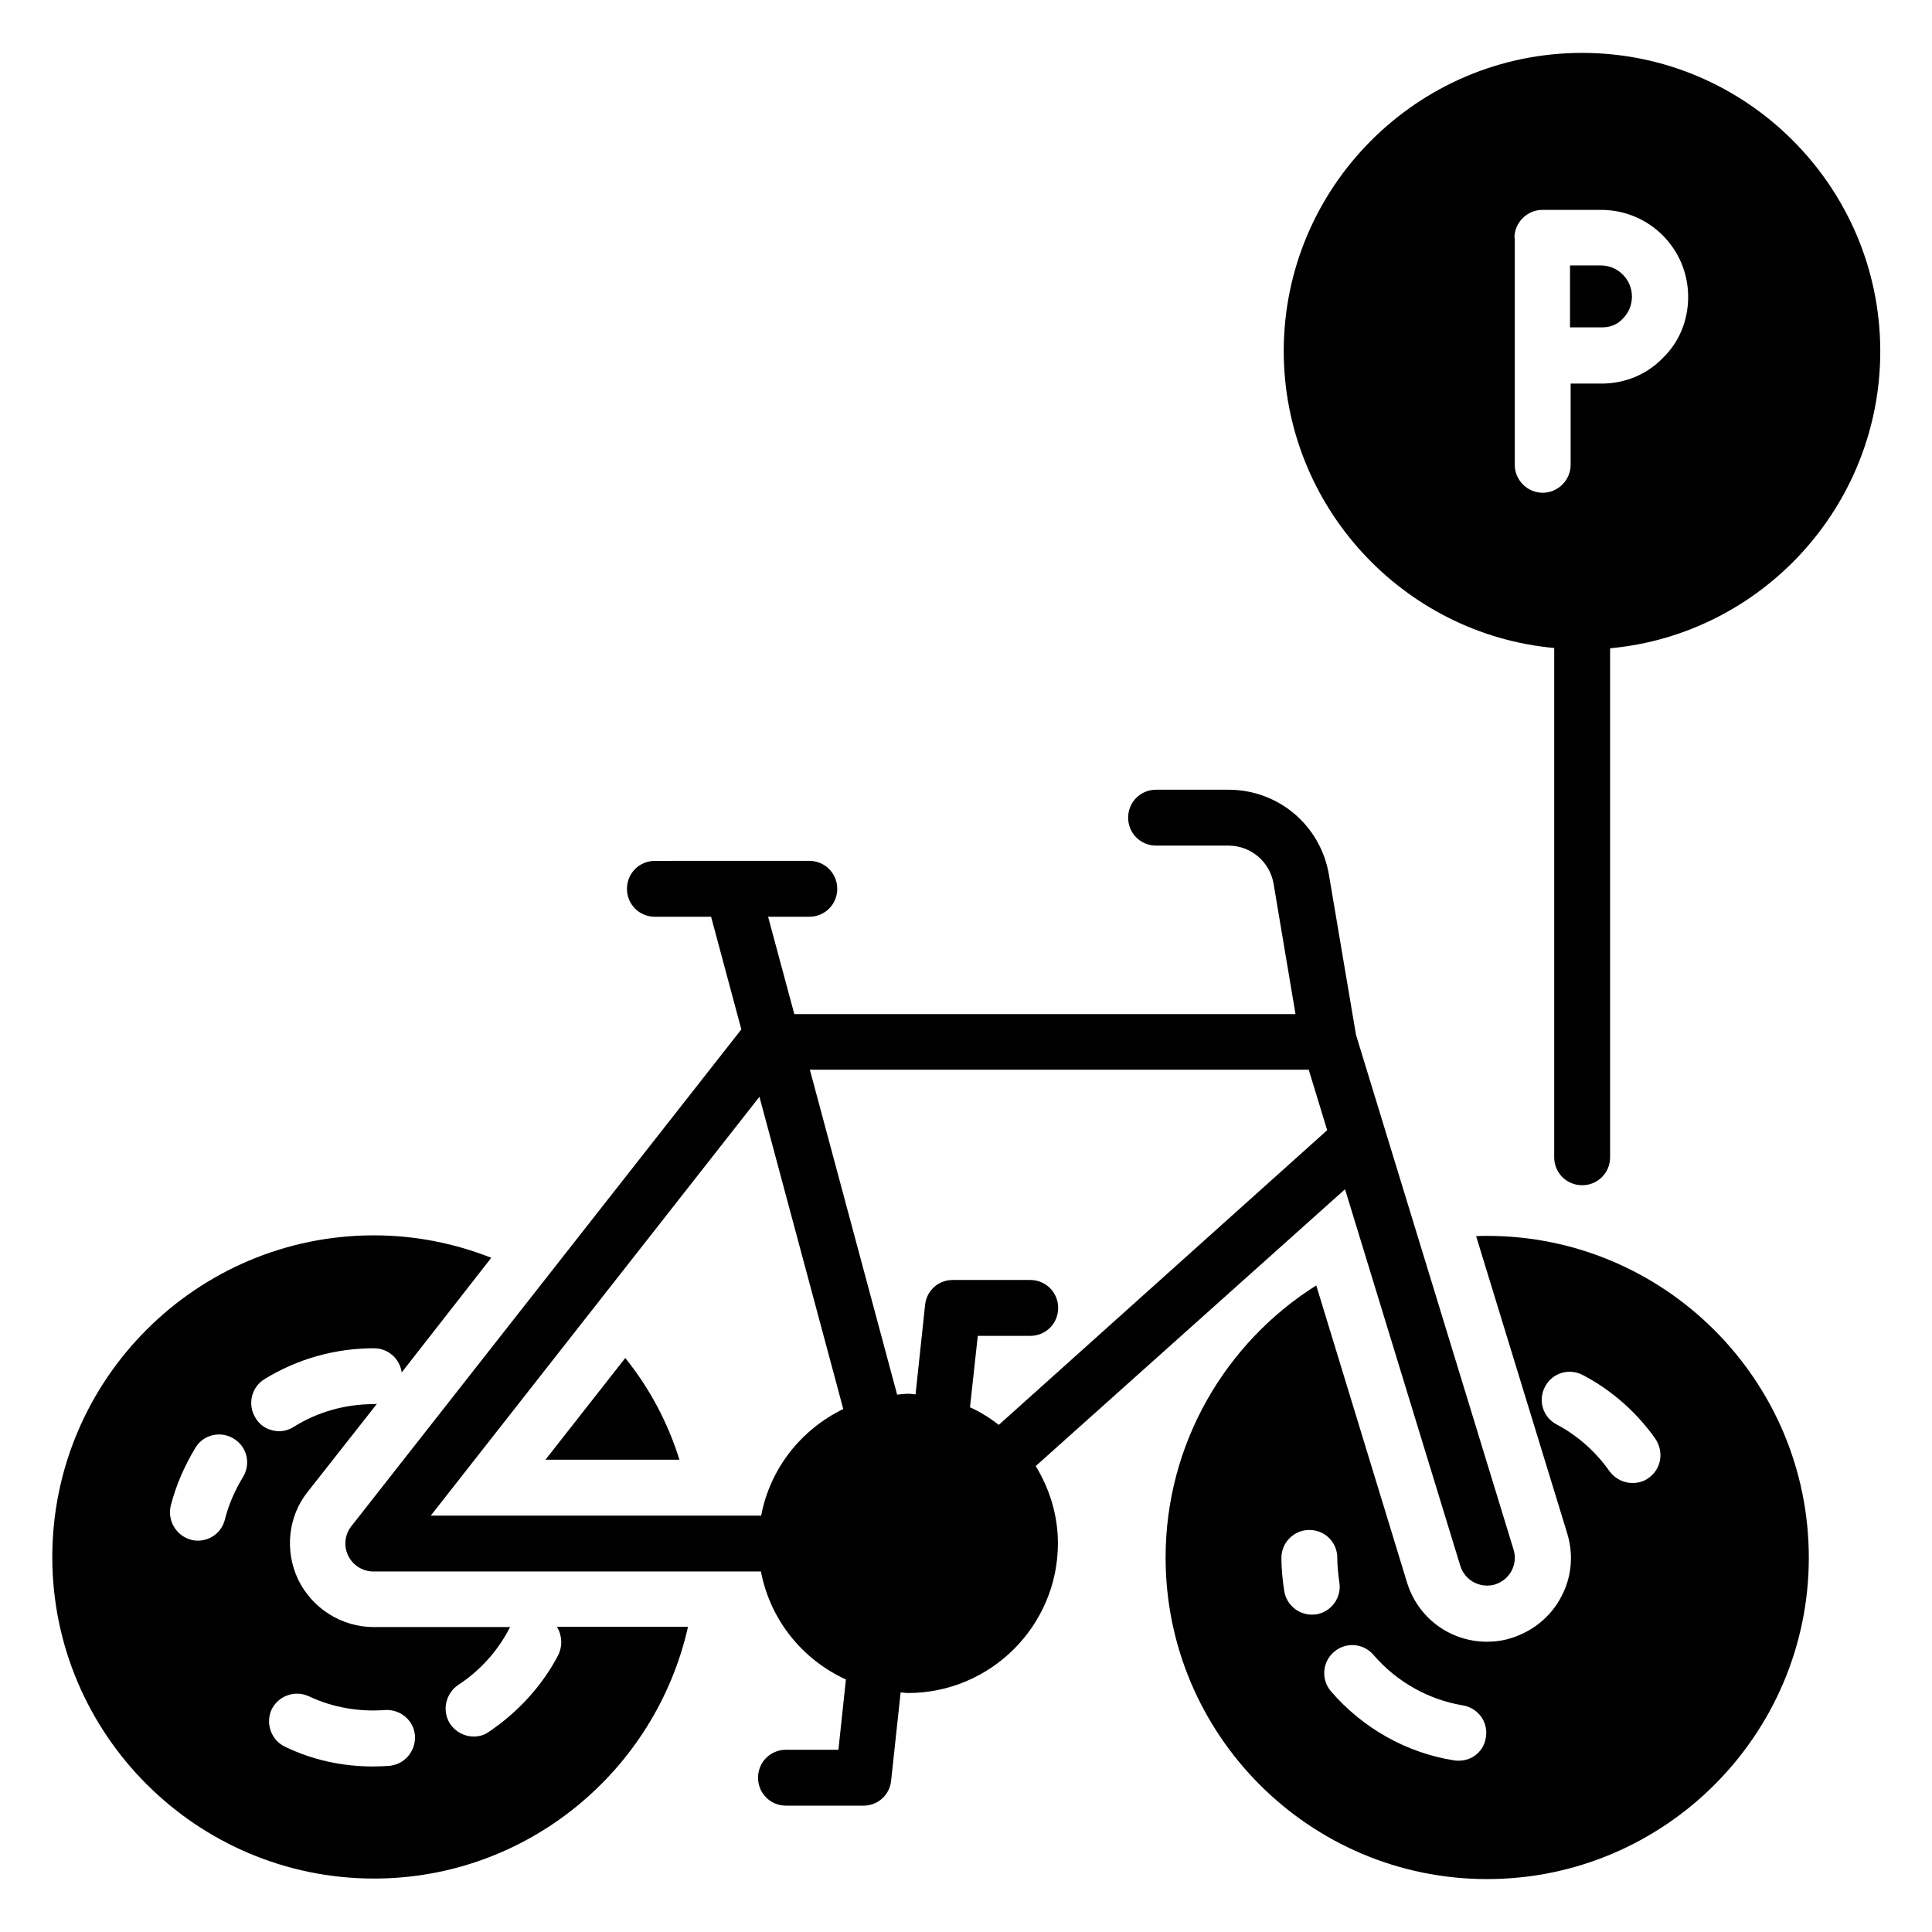
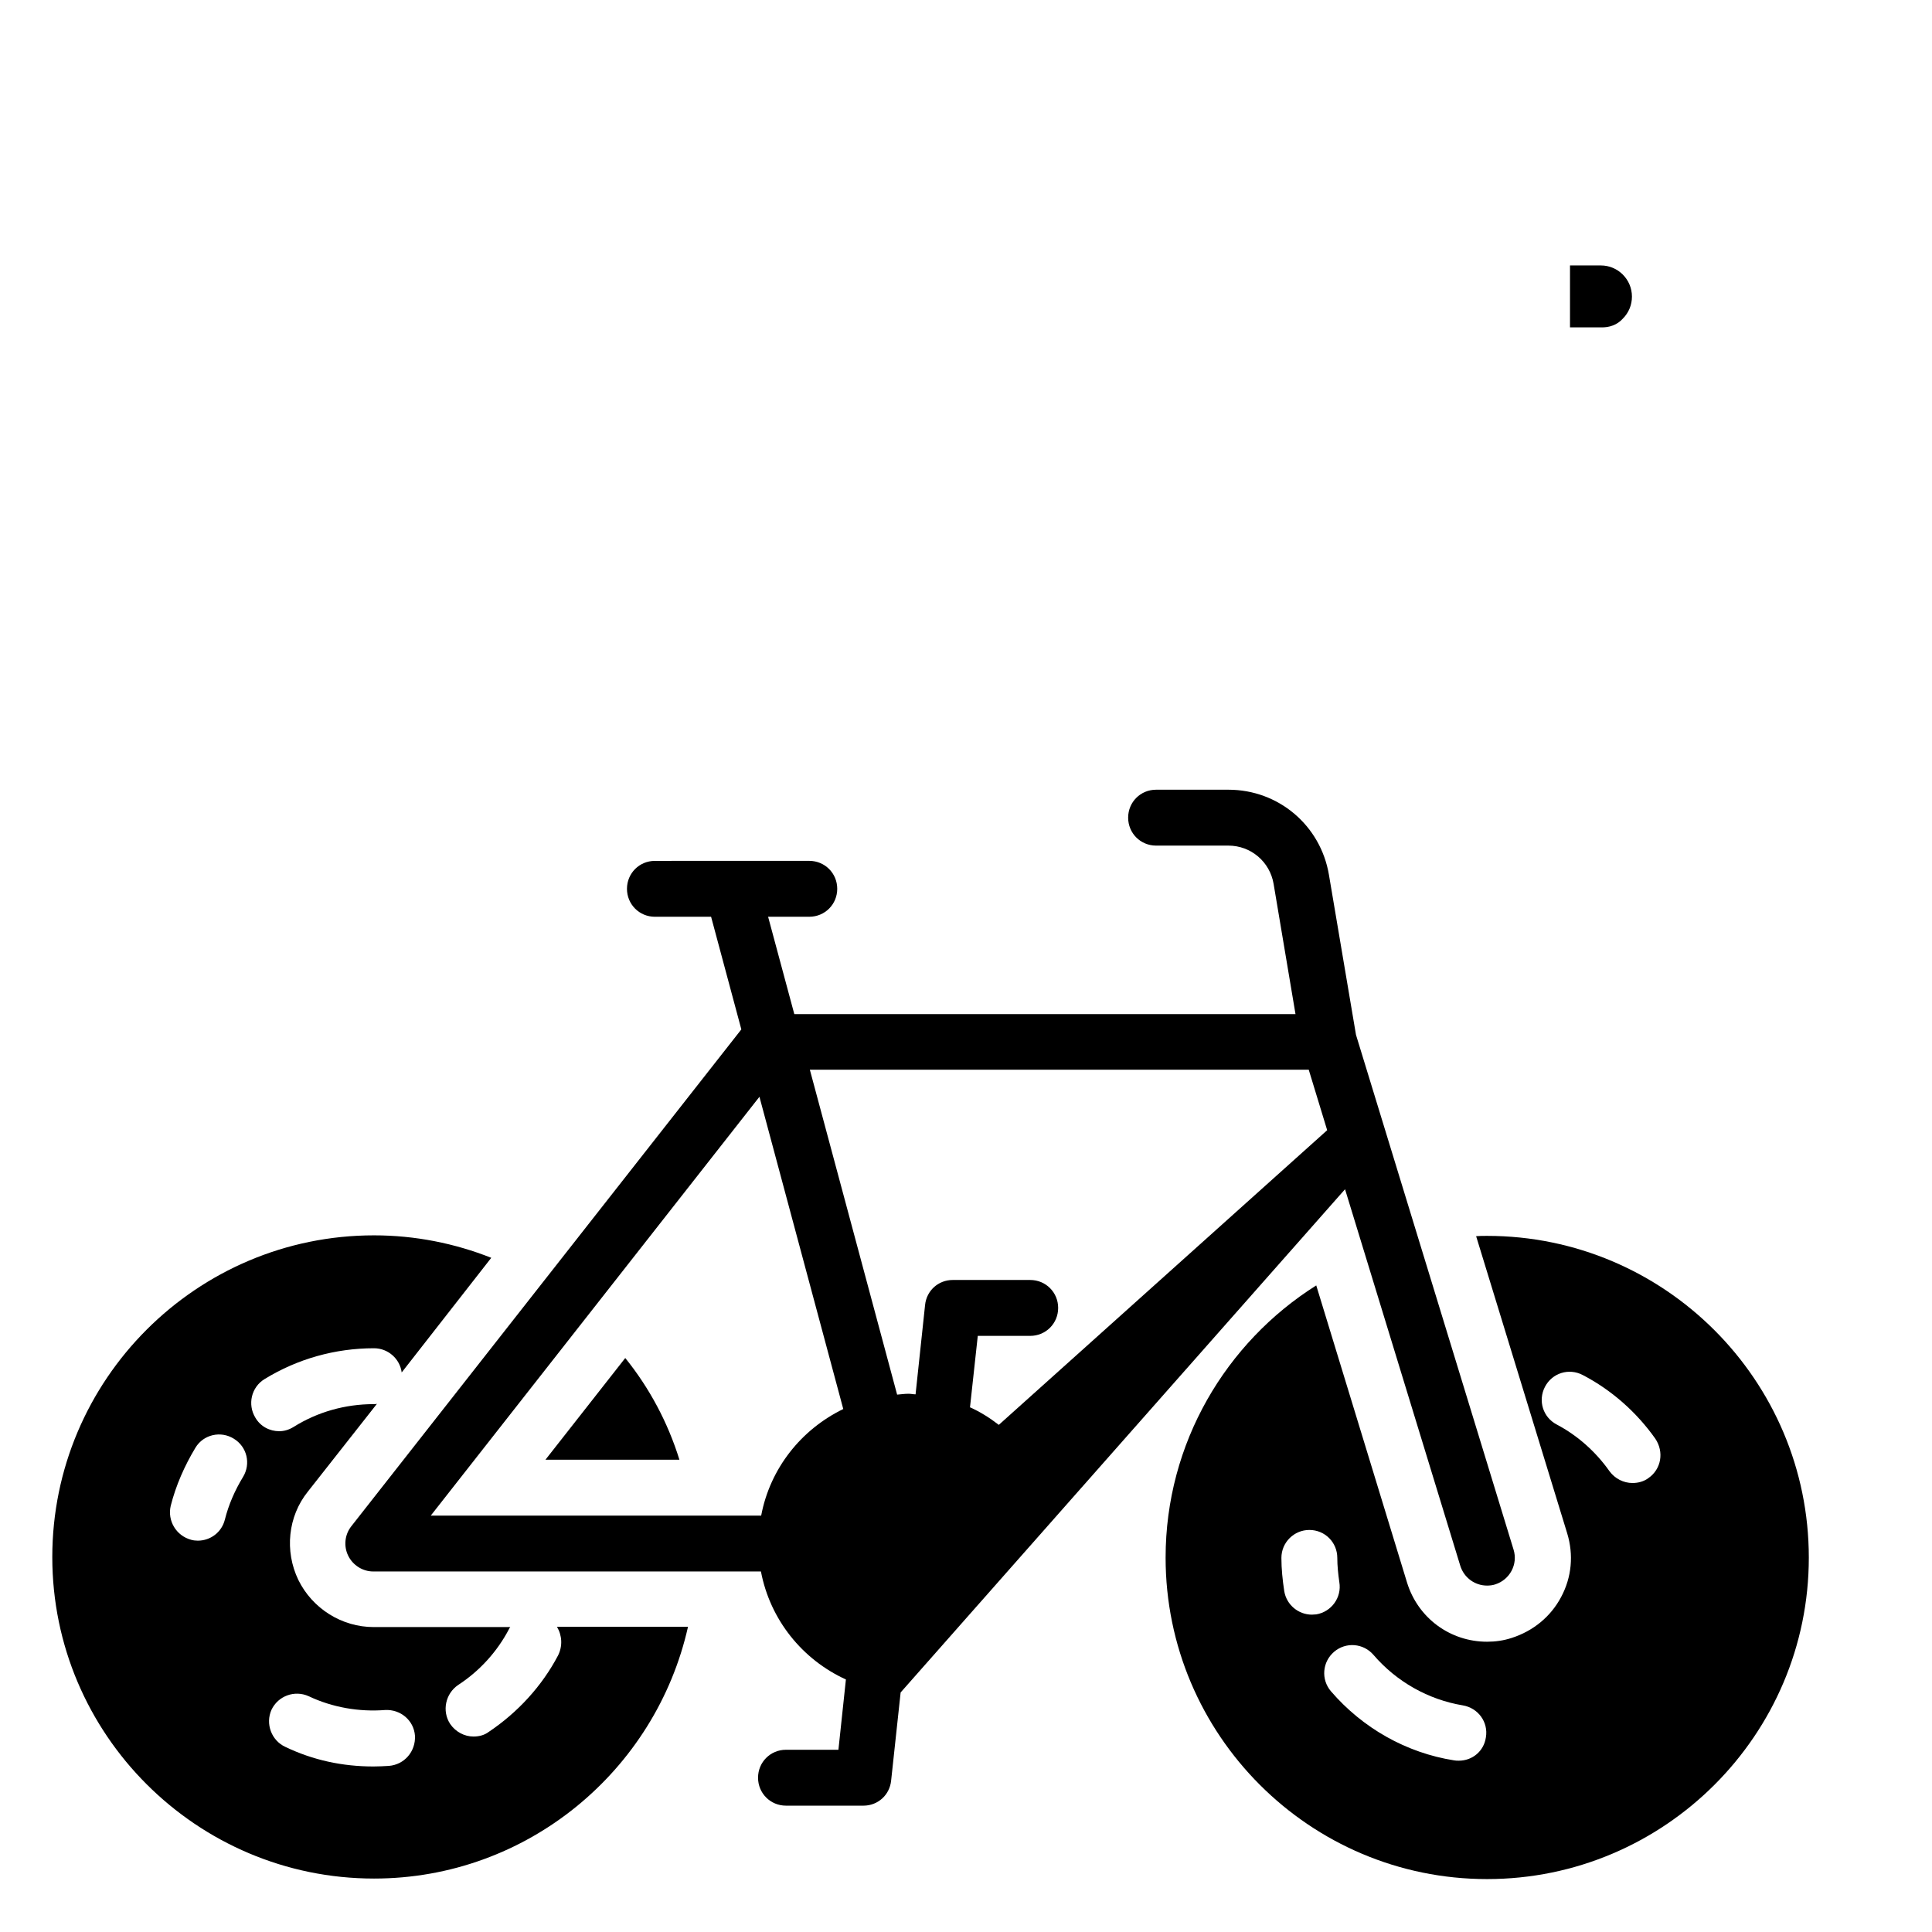
<svg xmlns="http://www.w3.org/2000/svg" fill="#000000" width="800px" height="800px" version="1.1" viewBox="144 144 512 512">
  <g>
    <path d="m538.09 471.52c-0.992 0-1.91 0-2.902 0.078l24.121 78.699c1.754 5.727 1.223 11.68-1.602 16.945-2.75 5.191-7.406 9.008-13.129 10.84-2.137 0.688-4.273 0.992-6.488 0.992-9.77 0-18.32-6.258-21.223-15.727l-24.047-78.699c-23.969 15.113-39.922 41.832-39.922 72.137 0 46.945 38.168 85.191 85.191 85.191 47.023 0 85.266-38.242 85.266-85.191 0-47.02-38.246-85.266-85.266-85.266zm-46.414 100.38c-3.586 0-6.719-2.594-7.328-6.184-0.457-2.977-0.762-5.953-0.762-8.855 0-4.121 3.359-7.406 7.406-7.406 4.121 0 7.406 3.281 7.406 7.406 0 2.137 0.23 4.273 0.535 6.414 0.688 4.047-2.062 7.863-6.106 8.551-0.387-0.004-0.77 0.074-1.152 0.074zm38.93 38.699c-0.457 0-0.84 0-1.223-0.078-12.672-1.984-24.273-8.551-32.672-18.32-2.672-3.129-2.289-7.785 0.84-10.457 3.129-2.672 7.785-2.289 10.457 0.84 6.106 7.098 14.504 11.832 23.664 13.359 4.047 0.688 6.793 4.426 6.106 8.473-0.527 3.664-3.582 6.184-7.172 6.184zm50.23-74.883c-1.223 0.918-2.75 1.297-4.199 1.297-2.367 0-4.656-1.145-6.106-3.129-3.664-5.191-8.473-9.465-13.969-12.367-3.664-1.91-5.039-6.336-3.129-10 1.91-3.664 6.336-5.039 10-3.129 7.633 3.969 14.273 9.848 19.238 16.871 2.363 3.508 1.598 8.09-1.836 10.457z" />
    <path d="m309.7 503.89-21.145 26.945h35.496c-3.055-9.848-7.941-19.008-14.352-26.945z" />
    <path d="m291.91 582.67c-4.273 8.168-10.762 15.191-18.398 20.305-1.223 0.918-2.672 1.223-4.047 1.223-2.367 0-4.734-1.223-6.184-3.359-2.215-3.434-1.223-8.016 2.137-10.305 5.648-3.664 10.383-8.855 13.512-14.887 0.078-0.152 0.152-0.305 0.305-0.457h-36.184c-8.473 0-16.258-4.887-20-12.52-3.664-7.633-2.75-16.793 2.519-23.359l18.32-23.281c-0.23 0.078-0.535 0.078-0.84 0.078-7.559 0-14.887 2.062-21.223 6.031-1.223 0.762-2.519 1.145-3.816 1.145-2.519 0-4.961-1.223-6.336-3.586-2.137-3.512-1.07-8.09 2.441-10.23 8.703-5.344 18.703-8.168 29.008-8.168 3.742 0 6.871 2.824 7.328 6.414l23.738-30.383c-9.617-3.816-20.152-5.953-31.066-5.953-47.023 0-85.266 38.242-85.266 85.266 0 46.945 38.242 85.191 85.266 85.191 40.609 0 74.656-28.625 83.203-66.715l-34.727-0.008c1.375 2.293 1.527 5.117 0.309 7.559zm-83.512-47.25c-2.137 3.512-3.816 7.328-4.809 11.297-0.84 3.359-3.816 5.574-7.176 5.574-0.609 0-1.223-0.078-1.754-0.23-3.969-1.07-6.336-5.039-5.418-9.008 1.375-5.418 3.664-10.609 6.566-15.418 2.137-3.512 6.719-4.504 10.152-2.367 3.508 2.137 4.574 6.641 2.438 10.152zm38.625 76.562c-1.297 0.078-2.75 0.152-4.047 0.152-8.246 0-16.031-1.68-23.359-5.191-3.664-1.68-5.344-6.106-3.664-9.848 1.754-3.664 6.106-5.266 9.848-3.586 6.258 2.977 13.359 4.199 20.23 3.664 4.121-0.23 7.633 2.75 7.938 6.793 0.23 4.199-2.824 7.711-6.945 8.016z" />
-     <path d="m500.45 459.16 30.535 99.77c0.992 3.207 3.894 5.266 7.098 5.266 0.688 0 1.449-0.078 2.137-0.305 3.894-1.223 6.106-5.344 4.887-9.238l-41.754-136.41-7.176-42.441c-2.215-13.055-13.359-22.52-26.641-22.52h-19.16c-4.121 0-7.406 3.281-7.406 7.406 0 4.121 3.281 7.406 7.406 7.406h19.16c5.953 0 10.992 4.273 11.984 10.152l5.801 34.504h-132.82l-6.945-25.801h10.914c4.121 0 7.406-3.281 7.406-7.406 0-4.121-3.281-7.406-7.406-7.406l-40.91 0.004c-4.121 0-7.406 3.281-7.406 7.406 0 4.121 3.281 7.406 7.406 7.406h14.887l8.016 29.848-103.36 131.67c-1.754 2.215-2.062 5.266-0.84 7.785 1.223 2.519 3.816 4.199 6.641 4.199h102.75c2.441 12.824 10.992 23.359 22.52 28.625l-1.984 18.625h-13.895c-4.121 0-7.406 3.281-7.406 7.406 0 4.121 3.281 7.406 7.406 7.406h20.535c3.816 0 6.945-2.824 7.328-6.641l2.519-23.359c0.609 0 1.223 0.152 1.91 0.152 21.906 0 39.77-17.785 39.77-39.695 0-7.481-2.215-14.426-5.879-20.457zm-155.19-24.5 22.215 82.746c-11.145 5.418-19.391 15.727-21.754 28.242h-87.559zm36.488 78.93-23.129-86.105h132.21l4.887 16.031-87.023 78.09c-2.367-1.832-4.887-3.434-7.633-4.656l2.062-18.93h13.895c4.121 0 7.406-3.281 7.406-7.406 0-4.121-3.281-7.406-7.406-7.406h-20.535c-3.816 0-6.945 2.824-7.328 6.641l-2.519 23.664c-0.609 0-1.223-0.152-1.832-0.152-1.145 0-2.062 0.152-3.055 0.23z" />
+     <path d="m500.45 459.16 30.535 99.77c0.992 3.207 3.894 5.266 7.098 5.266 0.688 0 1.449-0.078 2.137-0.305 3.894-1.223 6.106-5.344 4.887-9.238l-41.754-136.41-7.176-42.441c-2.215-13.055-13.359-22.52-26.641-22.52h-19.16c-4.121 0-7.406 3.281-7.406 7.406 0 4.121 3.281 7.406 7.406 7.406h19.16c5.953 0 10.992 4.273 11.984 10.152l5.801 34.504h-132.82l-6.945-25.801h10.914c4.121 0 7.406-3.281 7.406-7.406 0-4.121-3.281-7.406-7.406-7.406l-40.91 0.004c-4.121 0-7.406 3.281-7.406 7.406 0 4.121 3.281 7.406 7.406 7.406h14.887l8.016 29.848-103.36 131.67c-1.754 2.215-2.062 5.266-0.84 7.785 1.223 2.519 3.816 4.199 6.641 4.199h102.75c2.441 12.824 10.992 23.359 22.52 28.625l-1.984 18.625h-13.895c-4.121 0-7.406 3.281-7.406 7.406 0 4.121 3.281 7.406 7.406 7.406h20.535c3.816 0 6.945-2.824 7.328-6.641l2.519-23.359zm-155.19-24.5 22.215 82.746c-11.145 5.418-19.391 15.727-21.754 28.242h-87.559zm36.488 78.93-23.129-86.105h132.21l4.887 16.031-87.023 78.09c-2.367-1.832-4.887-3.434-7.633-4.656l2.062-18.93h13.895c4.121 0 7.406-3.281 7.406-7.406 0-4.121-3.281-7.406-7.406-7.406h-20.535c-3.816 0-6.945 2.824-7.328 6.641l-2.519 23.664c-0.609 0-1.223-0.152-1.832-0.152-1.145 0-2.062 0.152-3.055 0.23z" />
    <path d="m574.04 228.47c1.602-1.602 2.441-3.664 2.441-5.879 0-4.504-3.664-8.246-8.246-8.246h-8.168v16.41h8.168c2.293 0.082 4.352-0.68 5.805-2.285z" />
-     <path d="m555.88 315.73v134.96c0 4.121 3.281 7.406 7.406 7.406 4.121 0 7.406-3.281 7.406-7.406l-0.004-134.89c40.074-3.664 71.602-37.633 71.602-78.699 0-43.512-35.418-79.082-79.008-79.082-43.586 0-79.082 35.496-79.082 79.082 0.078 41.066 31.602 74.961 71.68 78.625zm-10.535-108.7c0-4.047 3.359-7.406 7.406-7.406h15.574c12.746 0 23.055 10.305 23.055 23.055 0 6.184-2.367 12.062-6.793 16.258-4.121 4.273-9.922 6.719-16.184 6.719h-8.168v21.527c0 4.047-3.359 7.406-7.406 7.406s-7.406-3.359-7.406-7.406v-60.152z" />
  </g>
</svg>